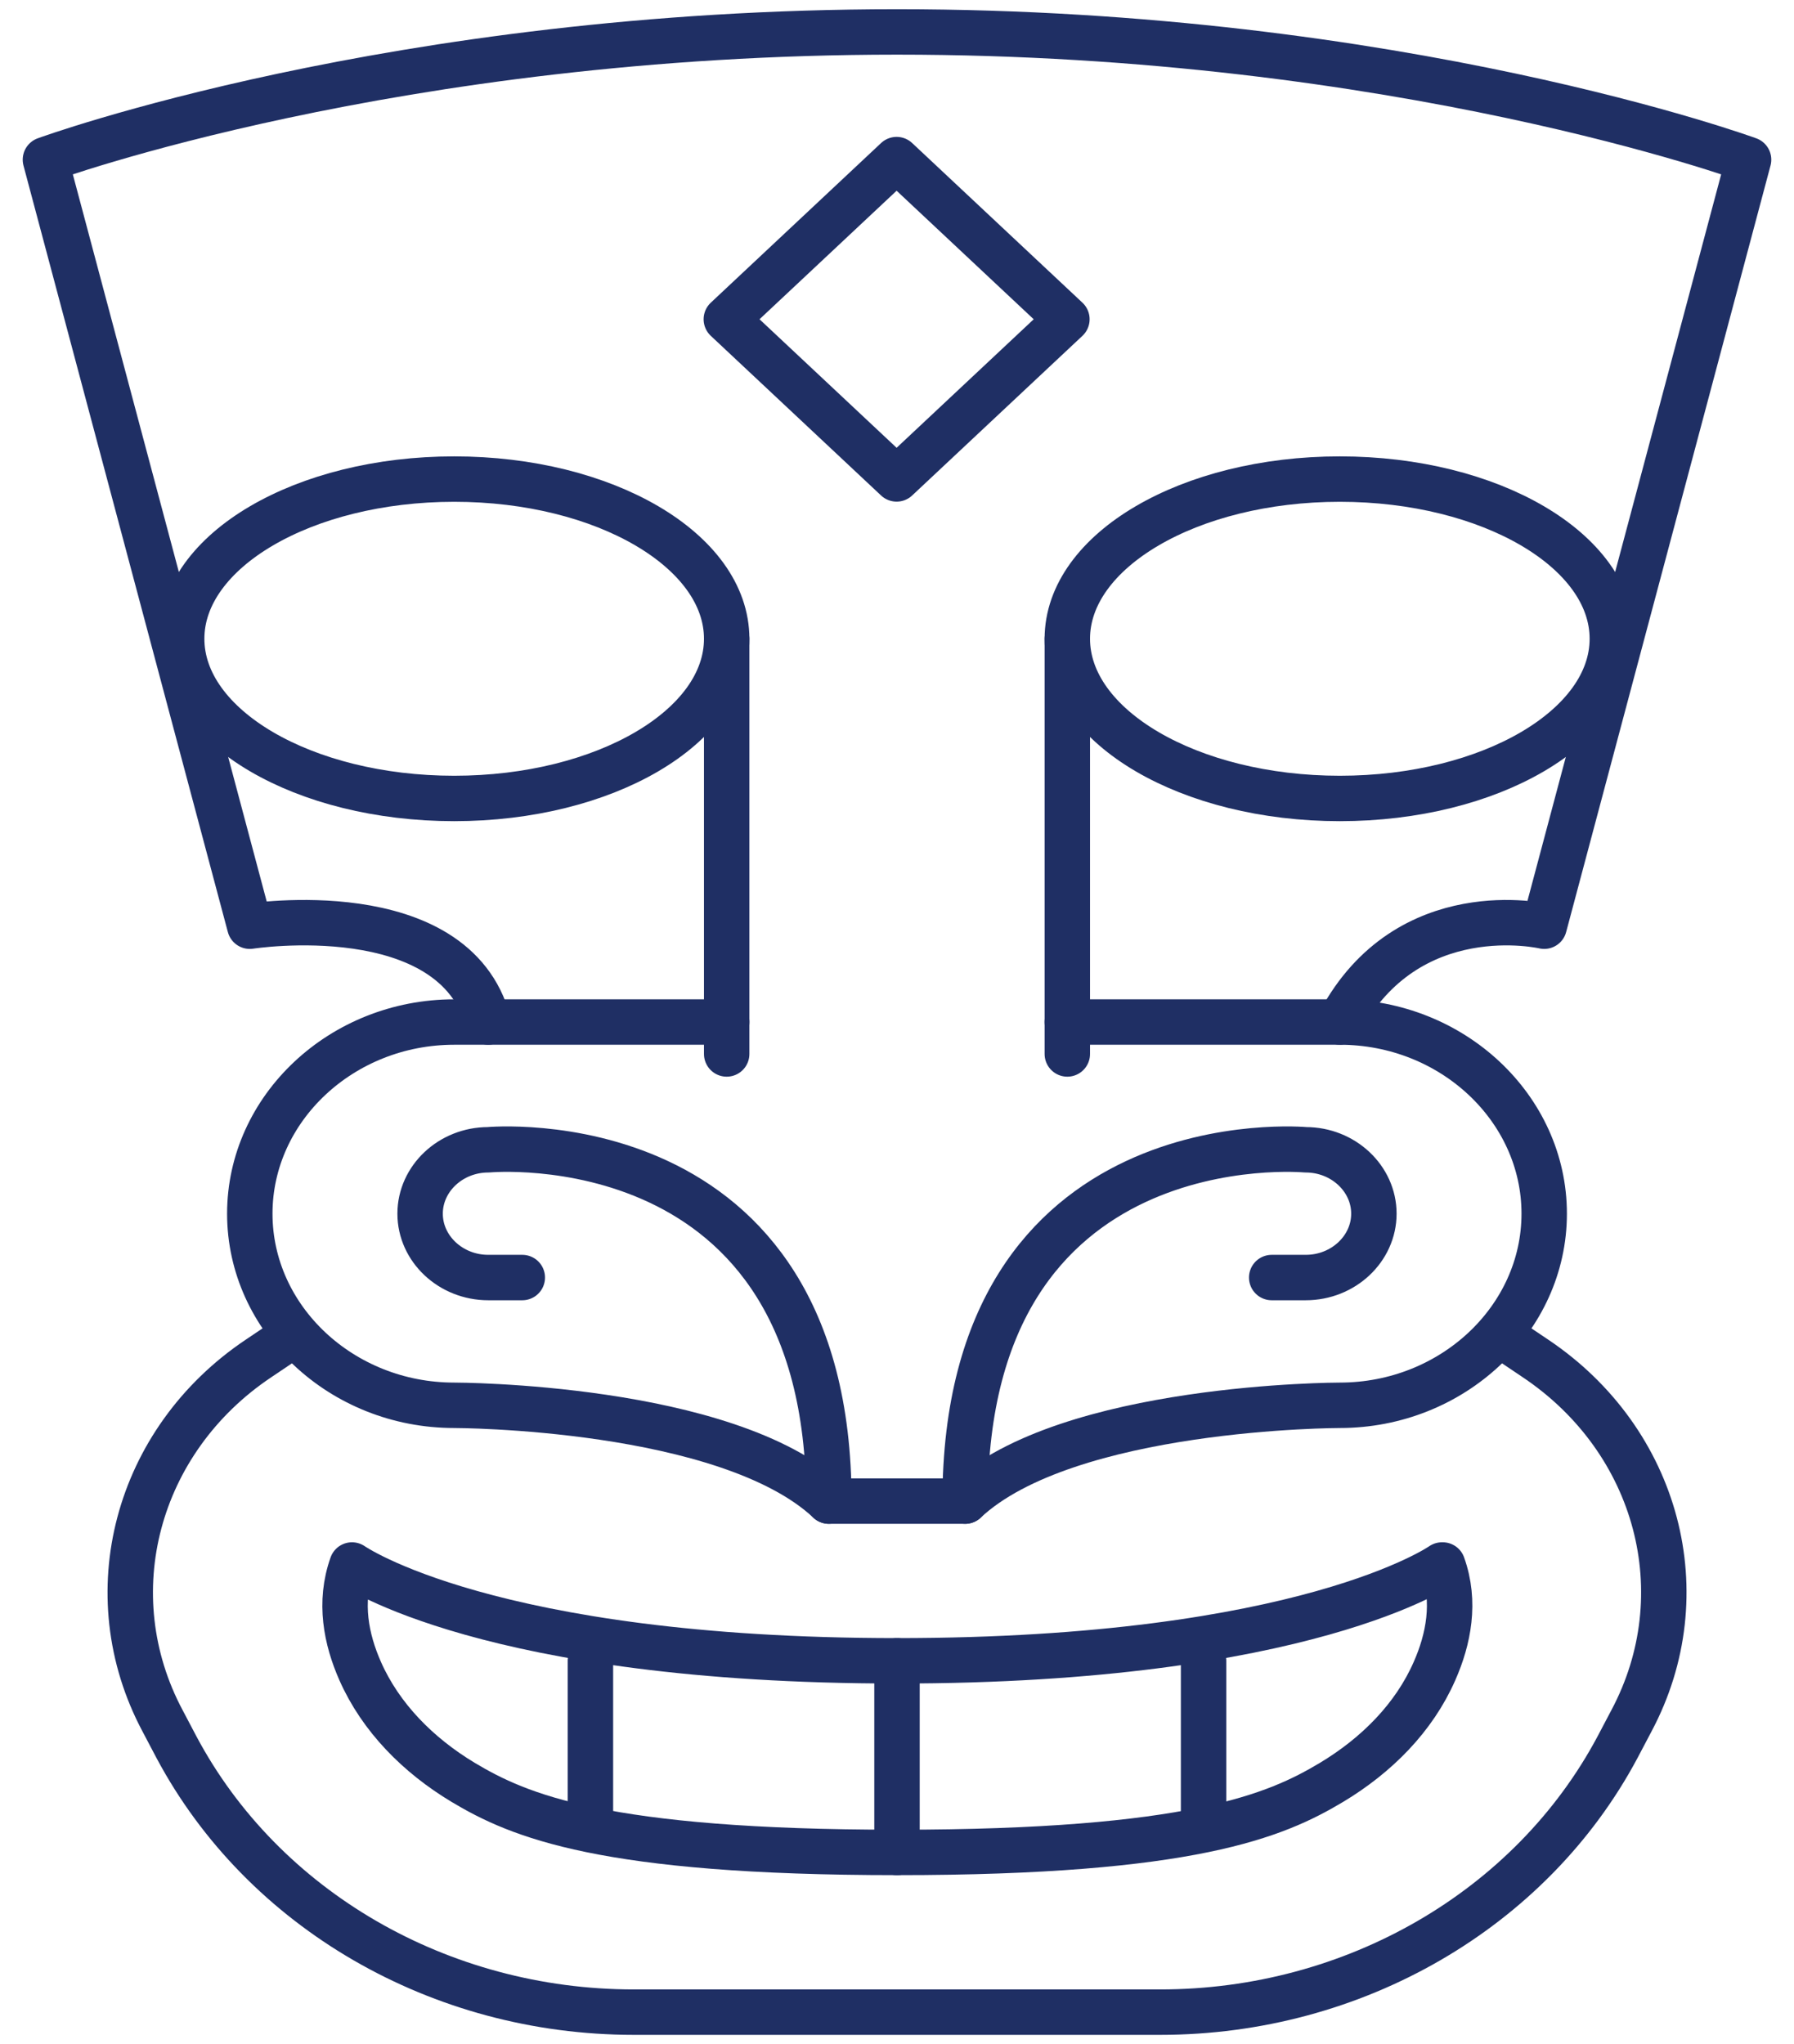
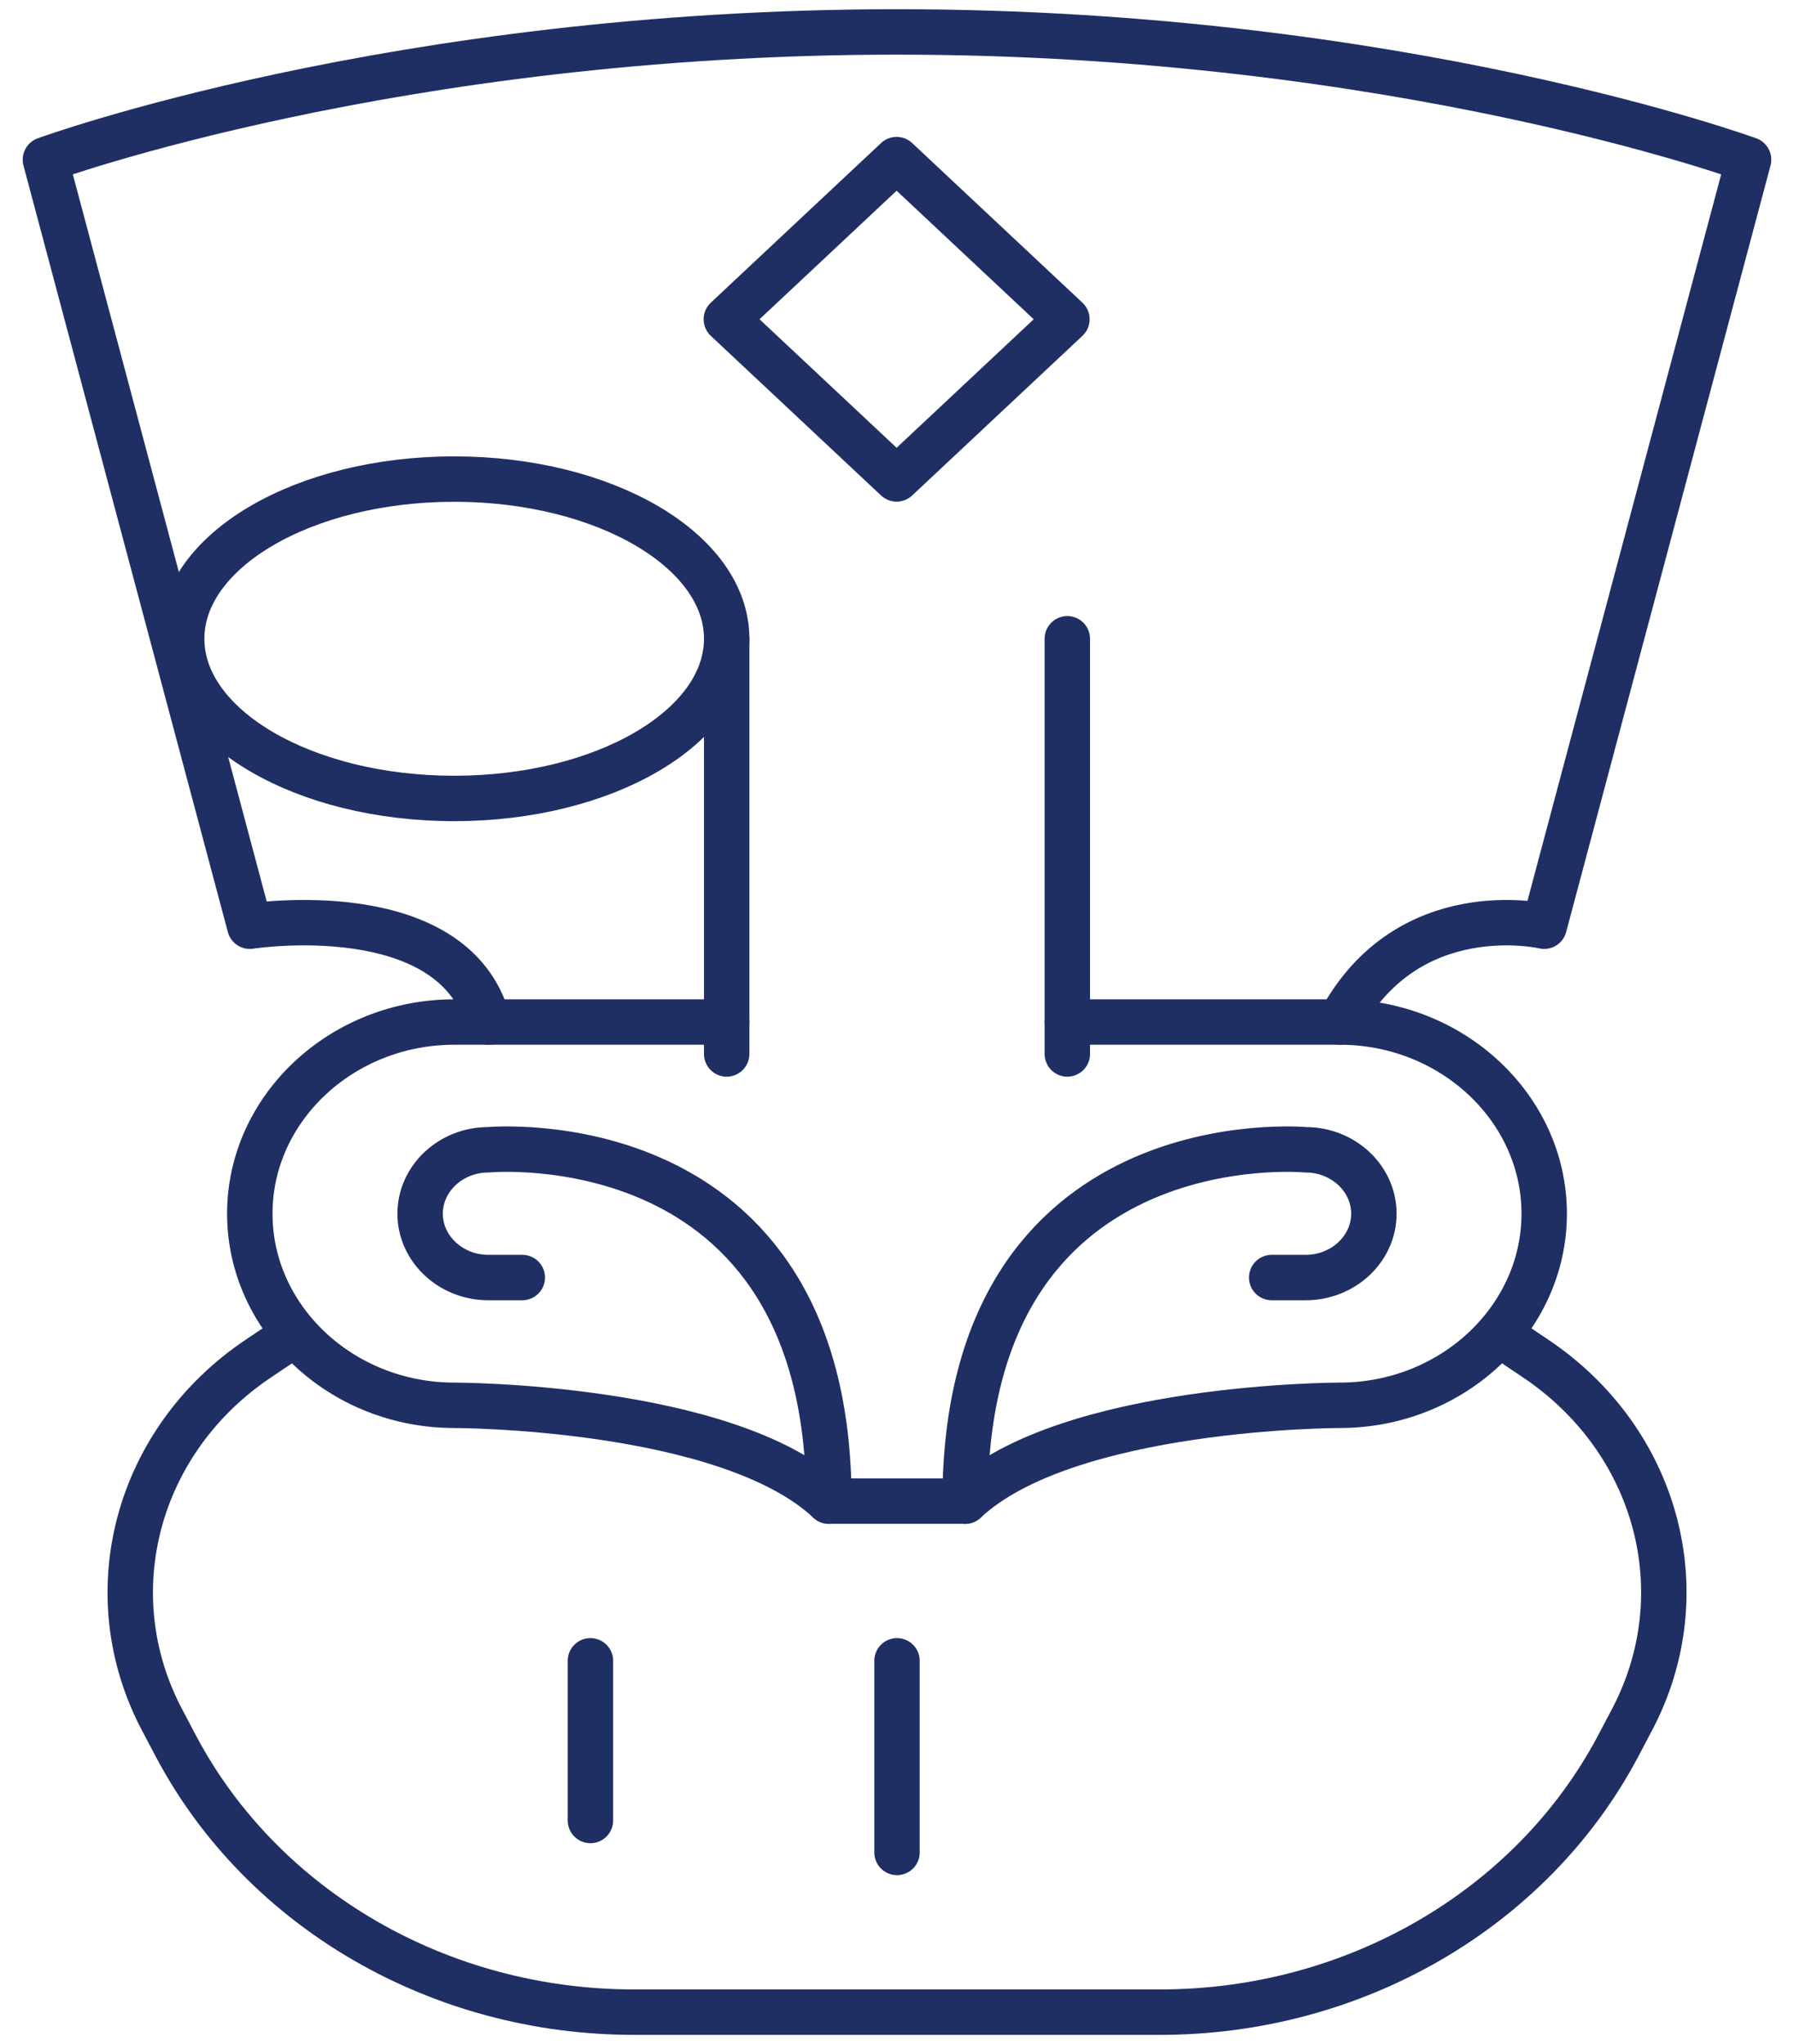
<svg xmlns="http://www.w3.org/2000/svg" width="79" height="90" viewBox="0 0 79 90" fill="none">
  <path d="M20 35.156C26.627 35.156 32 32.008 32 28.125C32 24.242 26.627 21.094 20 21.094C13.373 21.094 8 24.242 8 28.125C8 32.008 13.373 35.156 20 35.156Z" stroke="#1F2F64" stroke-width="2" stroke-linecap="round" stroke-linejoin="round" />
-   <path d="M59 35.156C65.627 35.156 71 32.008 71 28.125C71 24.242 65.627 21.094 59 21.094C52.373 21.094 47 24.242 47 28.125C47 32.008 52.373 35.156 59 35.156Z" stroke="#1F2F64" stroke-width="2" stroke-linecap="round" stroke-linejoin="round" />
  <path d="M12.5 59.062L11.39 59.808C5.99 63.422 4.19 70.2 7.16 75.769L7.775 76.936C11.585 84.08 19.37 88.594 27.905 88.594H51.095C59.615 88.594 67.415 84.08 71.225 76.936L71.84 75.769C74.81 70.2 73.025 63.436 67.61 59.808L66.5 59.062" stroke="#1F2F64" stroke-width="2" stroke-linecap="round" stroke-linejoin="round" />
  <path d="M26 73.125V80.156" stroke="#1F2F64" stroke-width="2" stroke-linecap="round" stroke-linejoin="round" />
-   <path d="M63.5 68.906C63.5 68.906 57.5 73.125 39.5 73.125C21.5 73.125 15.5 68.906 15.5 68.906C14.915 70.552 15.245 72.183 15.86 73.575C16.76 75.614 18.41 77.287 20.405 78.483C22.85 79.945 26.57 81.562 39.515 81.562C52.46 81.562 56.18 79.945 58.625 78.483C60.62 77.287 62.27 75.628 63.17 73.575C63.785 72.183 64.115 70.537 63.53 68.906H63.5Z" stroke="#1F2F64" stroke-width="2" stroke-linecap="round" stroke-linejoin="round" />
-   <path d="M53 73.125V80.156" stroke="#1F2F64" stroke-width="2" stroke-linecap="round" stroke-linejoin="round" />
  <path d="M39.5 73.125V81.562" stroke="#1F2F64" stroke-width="2" stroke-linecap="round" stroke-linejoin="round" />
  <path d="M32 28.125V46.406" stroke="#1F2F64" stroke-width="2" stroke-linecap="round" stroke-linejoin="round" />
  <path d="M59 45C62 39.375 68 40.781 68 40.781L77 7.031C77 7.031 61.625 1.406 39.5 1.406C17.375 1.406 2 7.031 2 7.031L11 40.781C11 40.781 20 39.375 21.5 45" stroke="#1F2F64" stroke-width="2" stroke-linecap="round" stroke-linejoin="round" />
  <path d="M47 28.125V46.406" stroke="#1F2F64" stroke-width="2" stroke-linecap="round" stroke-linejoin="round" />
  <path d="M39.483 7.027L31.984 14.057L39.483 21.087L46.982 14.057L39.483 7.027Z" stroke="#1F2F64" stroke-width="2" stroke-linecap="round" stroke-linejoin="round" />
  <path d="M23 56.25H21.5C19.85 56.25 18.5 54.984 18.5 53.438C18.5 51.891 19.85 50.625 21.5 50.625C21.5 50.625 36.5 49.219 36.5 66.094" stroke="#1F2F64" stroke-width="2" stroke-linecap="round" stroke-linejoin="round" />
  <path d="M47 45H59C63.95 45 68 48.797 68 53.438C68 58.078 63.95 61.875 59 61.875C59 61.875 47 61.875 42.5 66.094H36.5C32 61.875 20 61.875 20 61.875C15.05 61.875 11 58.078 11 53.438C11 48.797 15.05 45 20 45H32" stroke="#1F2F64" stroke-width="2" stroke-linecap="round" stroke-linejoin="round" />
  <path d="M56 56.25H57.5C59.15 56.25 60.5 54.984 60.5 53.438C60.5 51.891 59.15 50.625 57.5 50.625C57.5 50.625 42.5 49.219 42.5 66.094" stroke="#1F2F64" stroke-width="2" stroke-linecap="round" stroke-linejoin="round" />
</svg>